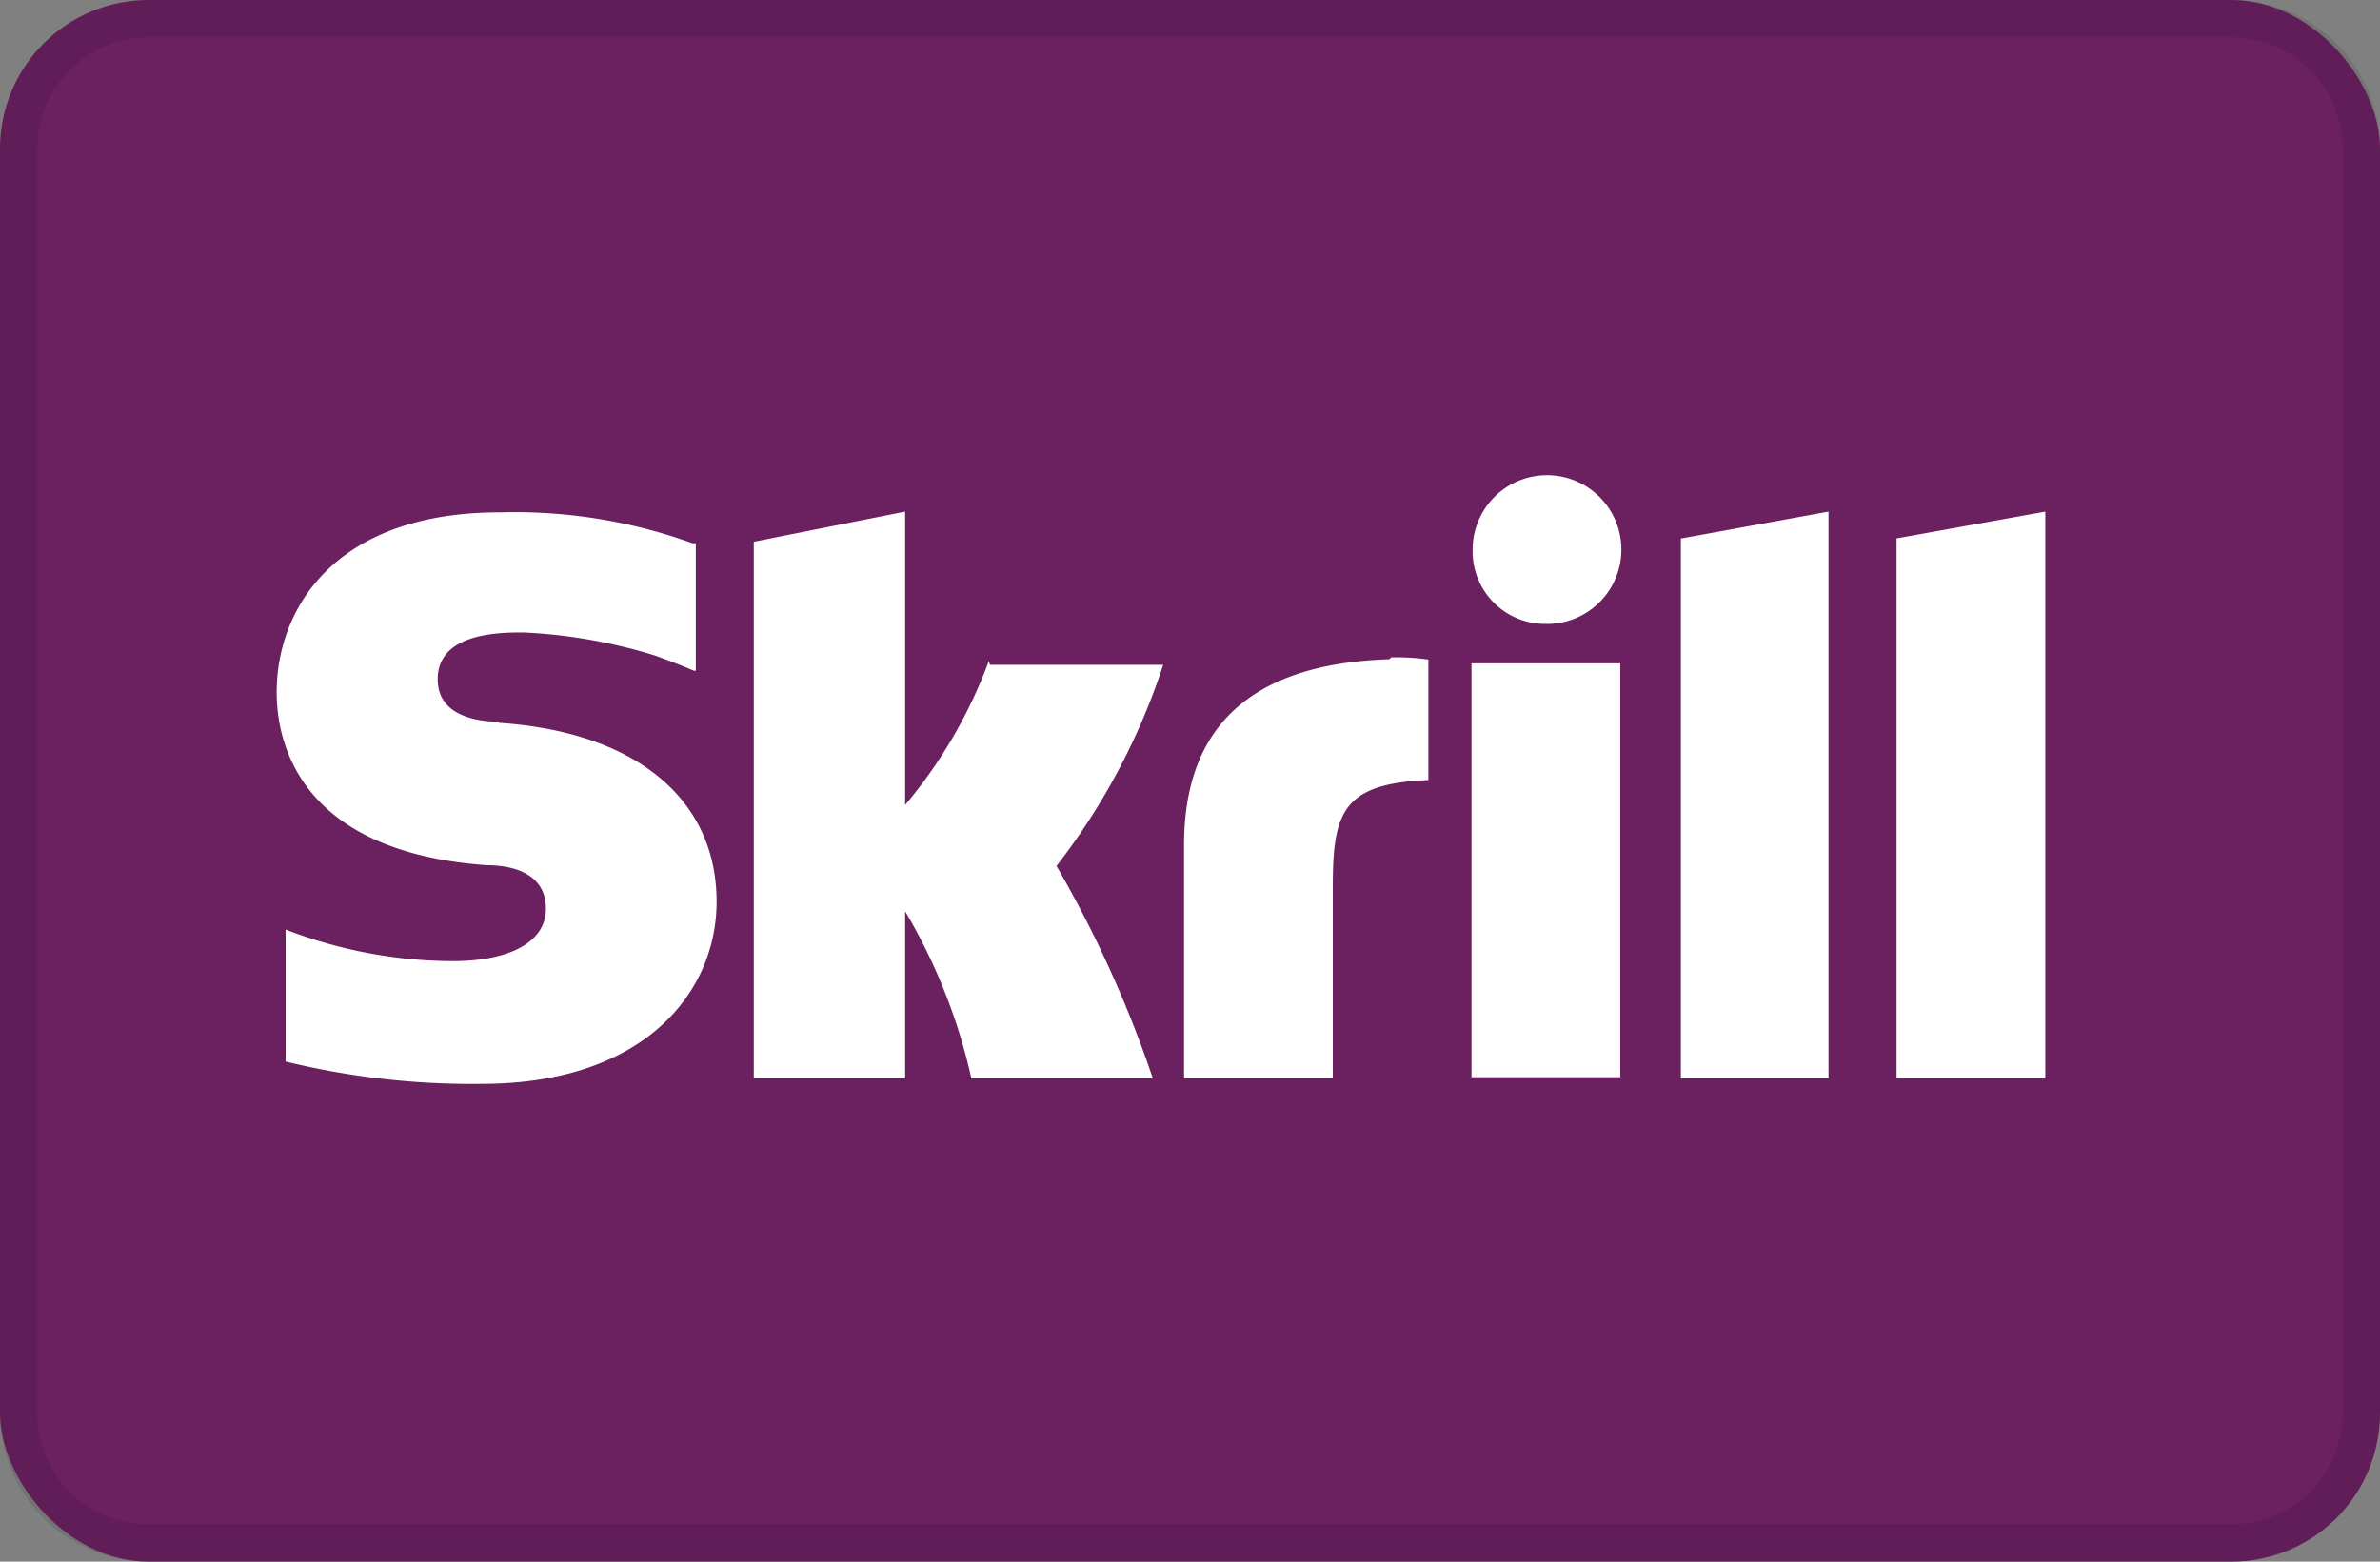
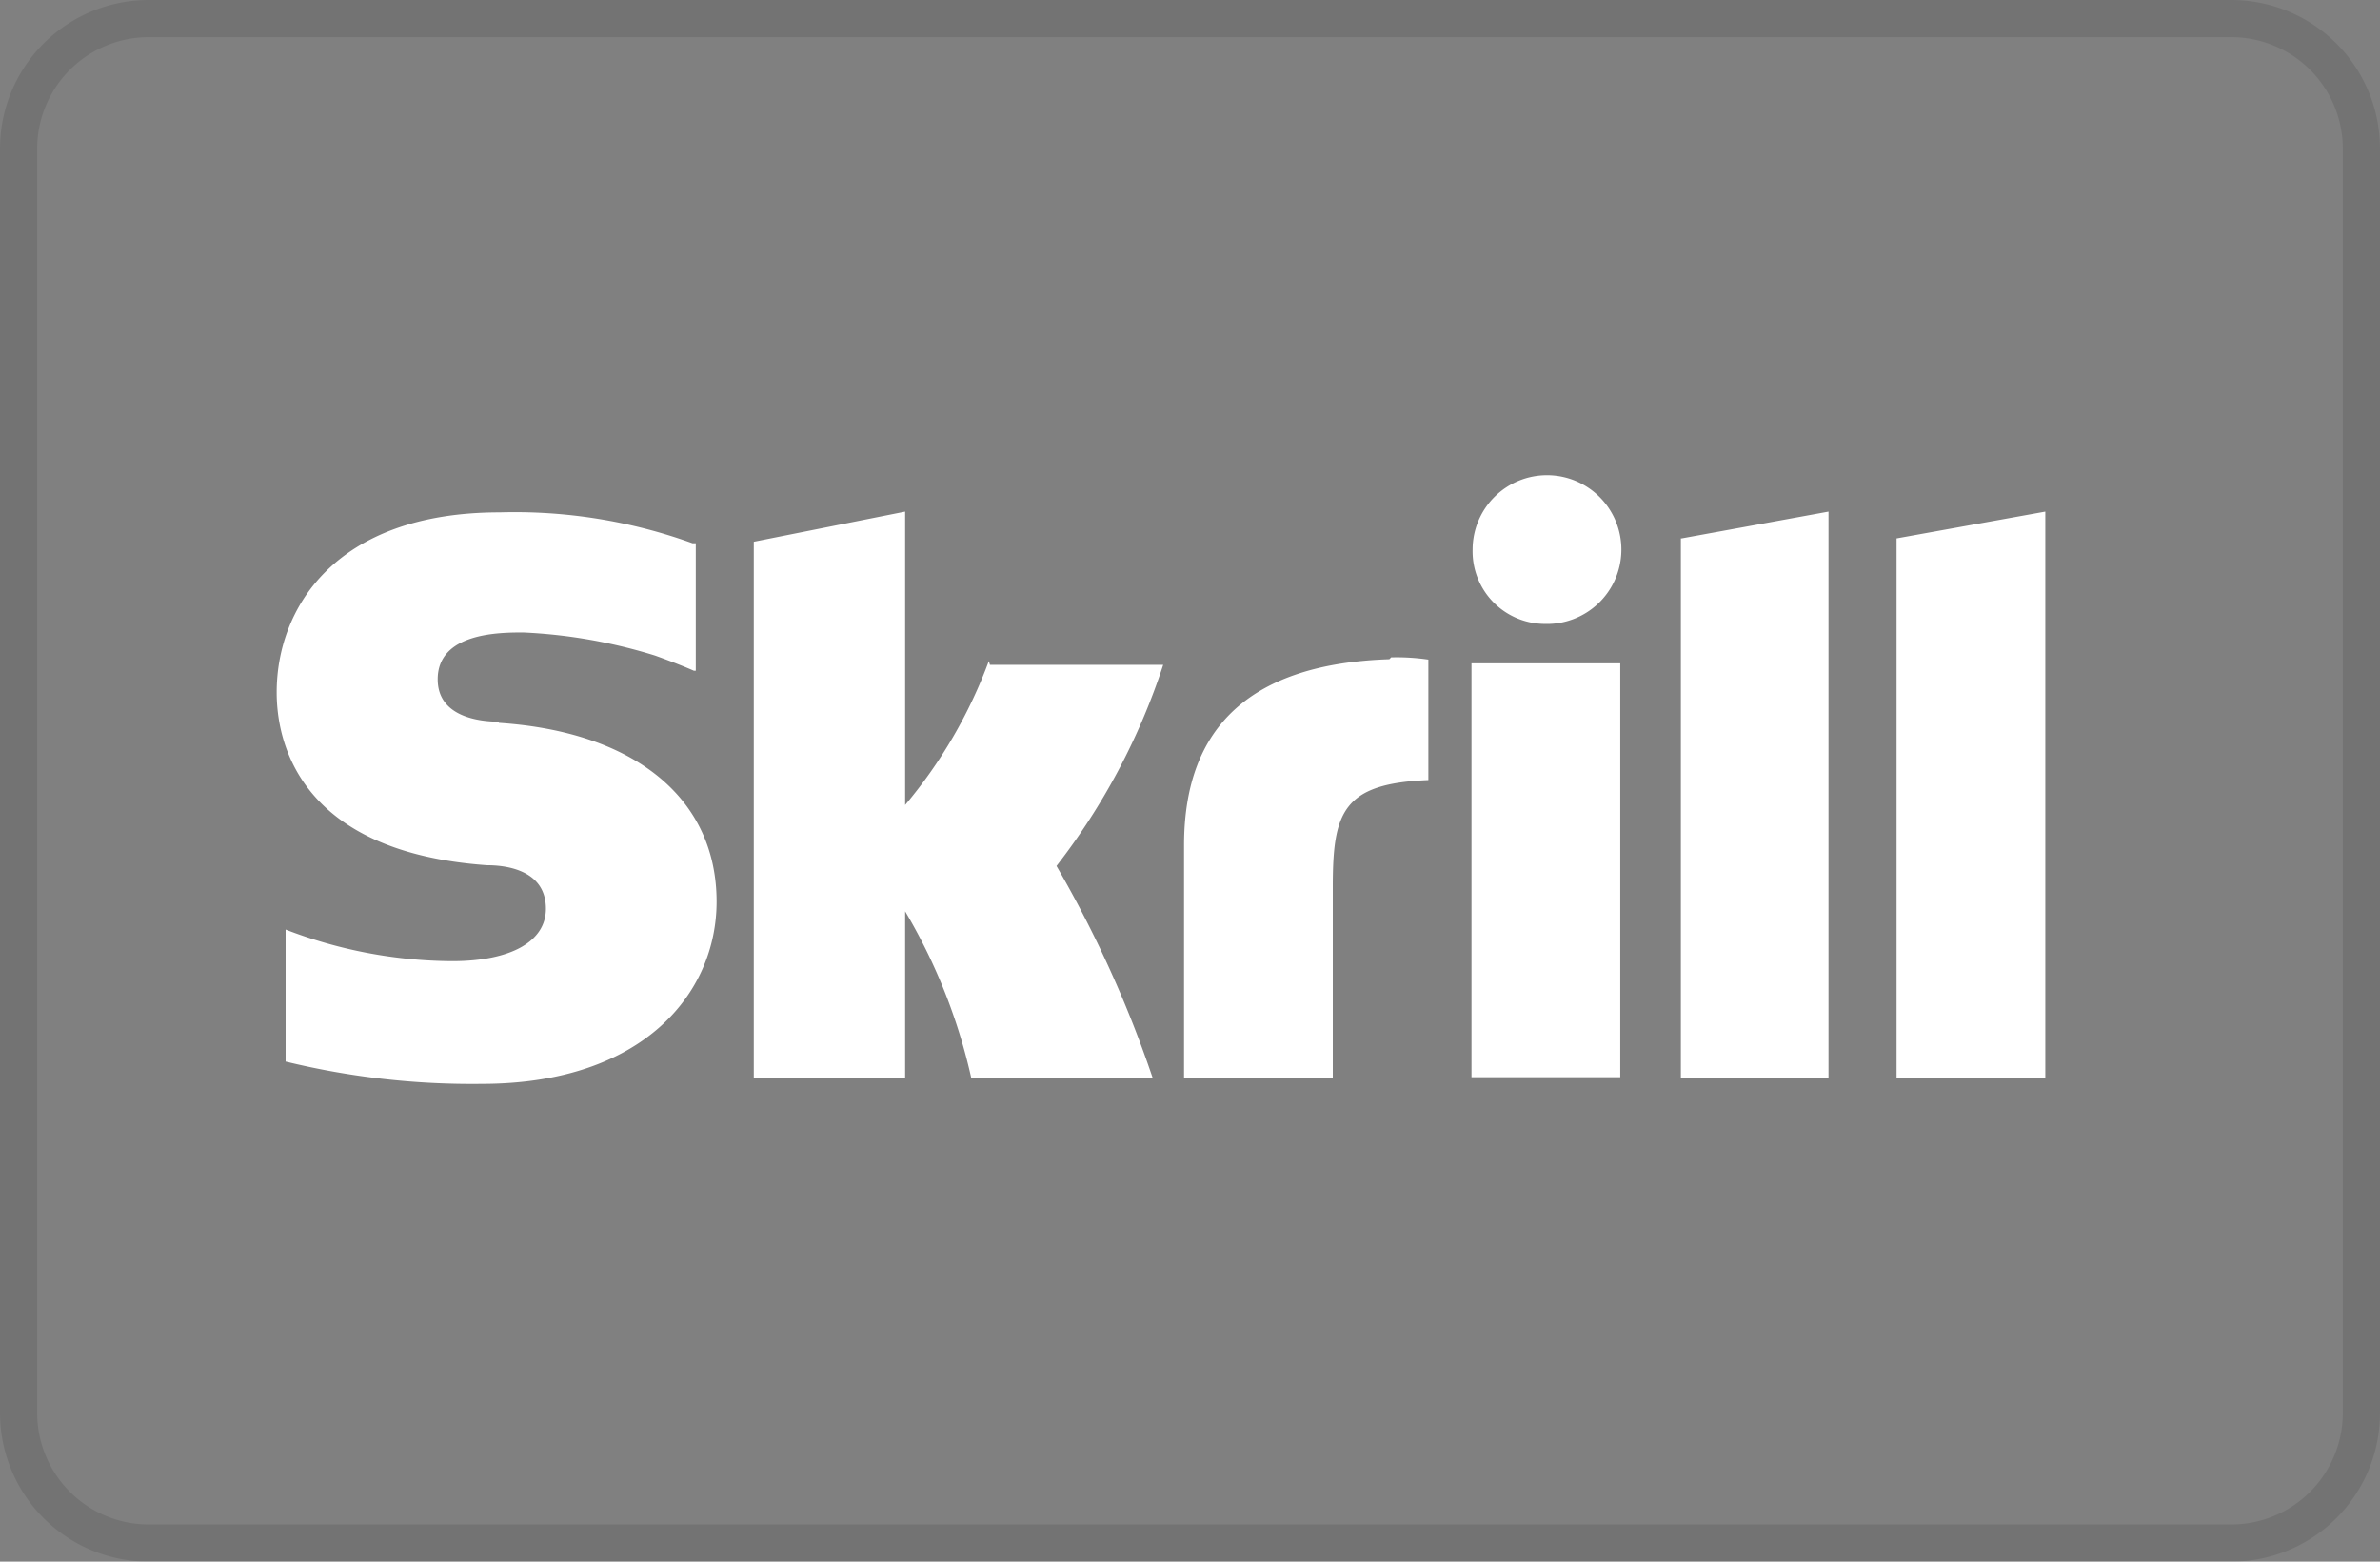
<svg xmlns="http://www.w3.org/2000/svg" id="Layer_1" data-name="Layer 1" viewBox="0 0 64 42">
  <rect x="0" y="0" width="64" height="42" fill="#808080" stroke="none" />
  <defs>
    <style>.cls-1{fill:#6b2060;}.cls-2{opacity:0.1;}.cls-3{fill:#fff;}</style>
  </defs>
-   <rect class="cls-1" width="64" height="42" rx="4" />
  <g class="cls-2">
    <path d="M60,1a3,3,0,0,1,3,3V38a3,3,0,0,1-3,3H4a3,3,0,0,1-3-3V4A3,3,0,0,1,4,1H60m0-1H4A4,4,0,0,0,0,4V38a4,4,0,0,0,4,4H60a4,4,0,0,0,4-4V4a4,4,0,0,0-4-4Z" />
  </g>
  <path class="cls-3" d="M41.54,16.78a2,2,0,1,0-1.94-2,1.95,1.95,0,0,0,1.94,2m-14.95,1a13,13,0,0,1-2.25,3.87V13.76l-4.07.81V29h4.07V24.51A15.33,15.33,0,0,1,26.12,29H31a31.45,31.45,0,0,0-2.59-5.71,17.85,17.85,0,0,0,2.87-5.41H26.62m10.74-.15c-3.66.12-5.52,1.76-5.52,5V29h4V23.86c0-2,.25-2.79,2.57-2.88V17.74a5.91,5.91,0,0,0-1-.06M13.43,19.41c-.5,0-1.66-.11-1.66-1.14,0-1.26,1.68-1.26,2.3-1.26a14.06,14.06,0,0,1,3.54.62s.57.2,1.05.41h.05V14.61l-.09,0a14.08,14.08,0,0,0-5.18-.83c-4.46,0-6,2.61-6,4.84,0,1.28.55,4.29,5.66,4.65.43,0,1.58.09,1.58,1.17,0,.88-.94,1.41-2.52,1.41A12.6,12.6,0,0,1,7.68,25v3.55a21.17,21.17,0,0,0,5.27.6c4.37,0,6.32-2.46,6.32-4.9,0-2.77-2.19-4.57-5.86-4.81m26.16,9.53h4V17.84h-4v11.1M51,14.47V29h4V13.76l-4,.72m-5.78,0,3.95-.72V29H45.2V14.48" />
</svg>